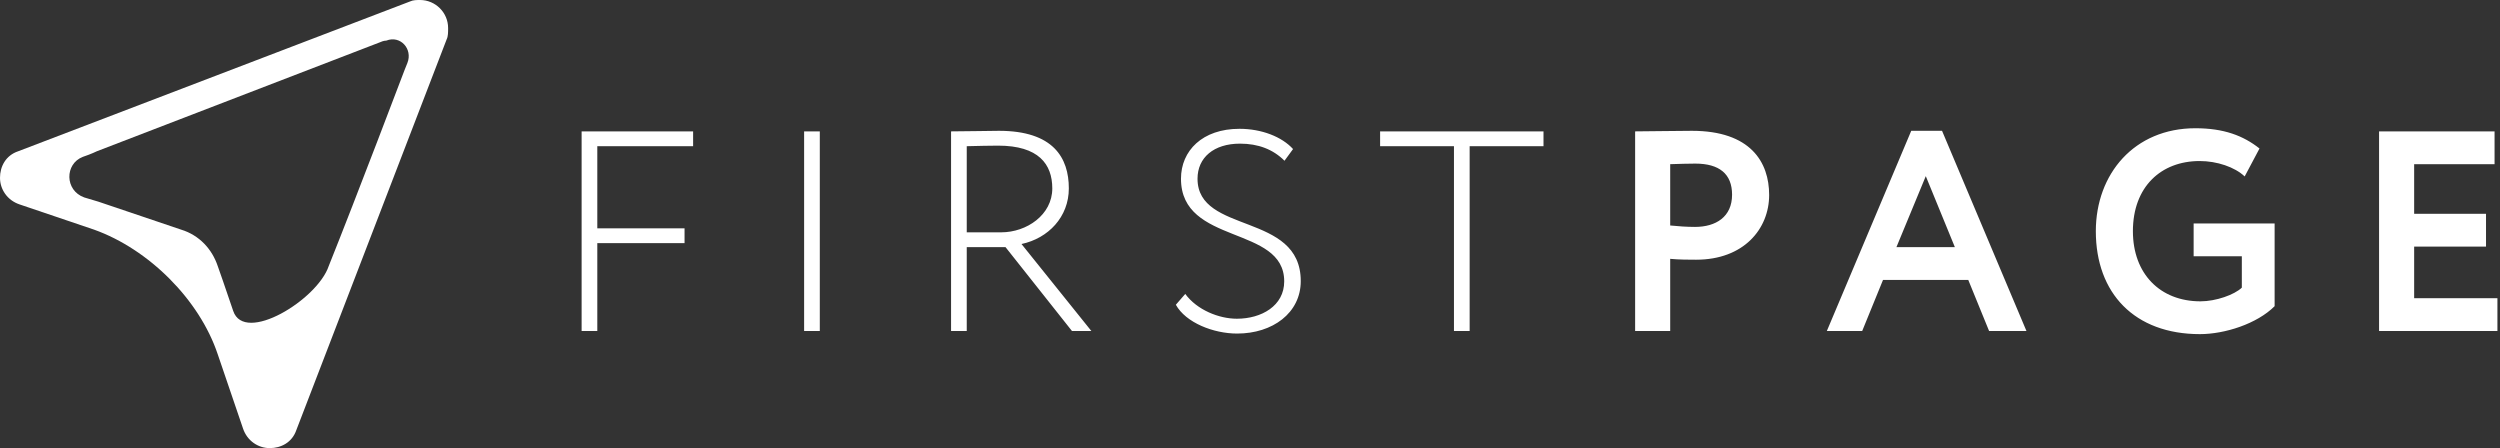
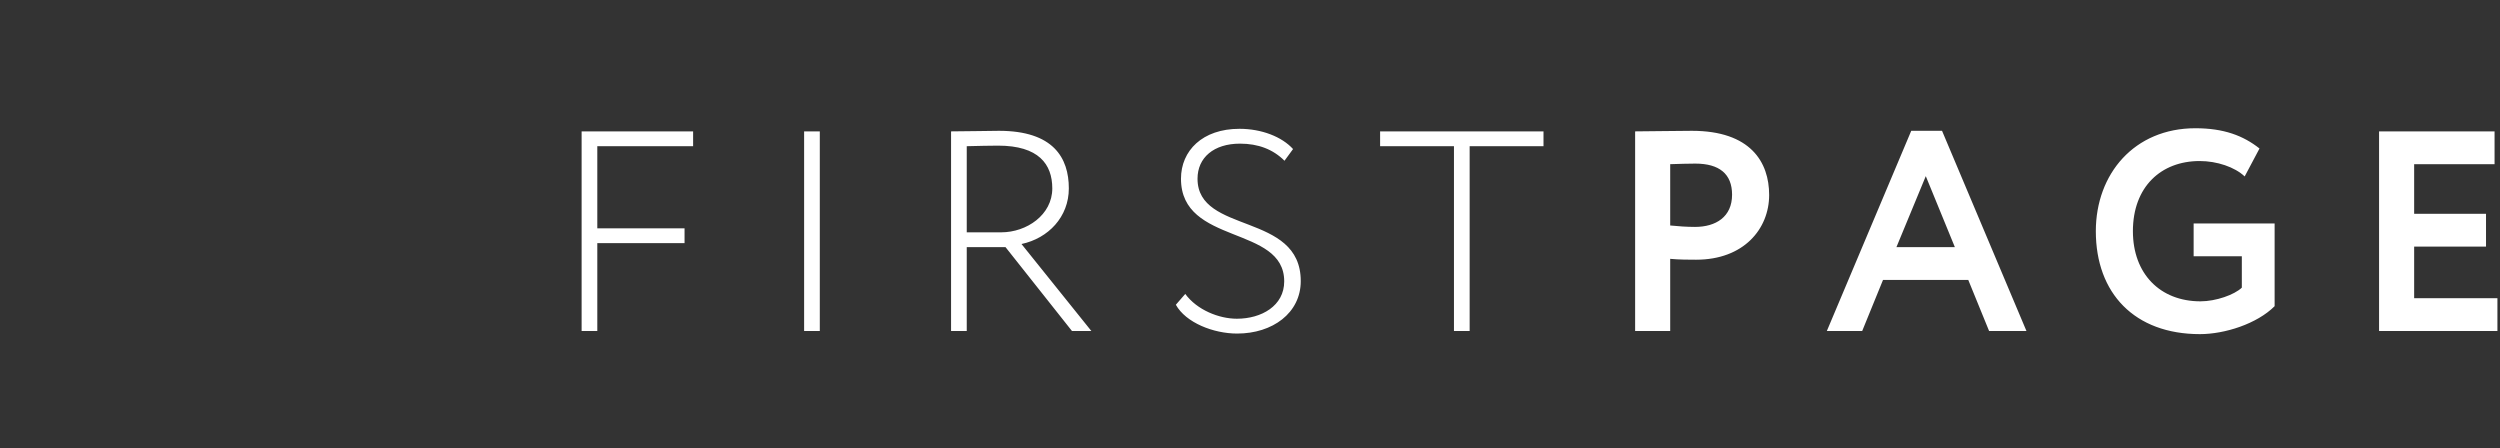
<svg xmlns="http://www.w3.org/2000/svg" width="212px" height="38px" viewBox="0 0 212 38" version="1.1">
  <rect x="0" y="0" width="212" height="38" fill="#333333" stroke="none" />
  <title>fp-logo-roi-calc</title>
  <g id="Page-1" stroke="none" stroke-width="1" fill="none" fill-rule="evenodd">
    <g id="ROI-Calculator---PPC---Profit-Margins---HK" transform="translate(-928, -635)" fill="#FFFFFF">
      <g id="Group-25" transform="translate(126, 459)">
        <g id="Group-24" transform="translate(40, 146)">
          <g id="fp-logo-roi-calc" transform="translate(762, 30)">
            <path d="M49.321,28.068 L49.321,11.141 L58.776,11.141 L58.776,12.398 L50.651,12.398 L50.651,19.363 L58.05,19.363 L58.05,20.62 L50.651,20.62 L50.651,28.068 L49.321,28.068 Z M68.189,28.068 L68.189,11.141 L69.519,11.141 L69.519,28.068 L68.189,28.068 Z M81.98,28.068 L80.65,28.068 L80.65,11.141 C81.593,11.141 84.229,11.093 84.712,11.093 C89.331,11.093 90.637,13.39 90.637,15.977 C90.637,18.395 88.896,20.209 86.623,20.693 L92.547,28.068 L90.903,28.068 L85.269,20.959 L81.98,20.959 L81.98,28.068 Z M84.64,12.35 C84.132,12.35 82.778,12.374 81.98,12.398 L81.98,19.701 L84.906,19.701 C87.058,19.701 89.234,18.226 89.234,15.977 C89.234,13.922 88.074,12.35 84.64,12.35 L84.64,12.35 Z M108.901,23.861 C108.901,19.073 100.147,20.814 100.147,15.155 C100.147,12.785 101.961,10.923 105.105,10.923 C106.991,10.923 108.708,11.6 109.651,12.64 L108.925,13.632 C107.958,12.664 106.701,12.181 105.153,12.181 C102.928,12.181 101.55,13.366 101.55,15.155 C101.55,19.895 110.304,17.96 110.304,23.836 C110.304,26.545 107.91,28.286 104.911,28.286 C102.904,28.286 100.558,27.367 99.712,25.843 L100.51,24.925 C101.501,26.279 103.363,27.028 104.887,27.028 C106.967,27.028 108.901,25.94 108.901,23.861 L108.901,23.861 Z M117.033,12.398 L117.033,11.141 L130.889,11.141 L130.889,12.398 L124.626,12.398 L124.626,28.068 L123.296,28.068 L123.296,12.398 L117.033,12.398 Z M141.633,28.068 L138.659,28.068 L138.659,11.141 C139.602,11.141 142.286,11.093 143.471,11.093 C148.452,11.093 150.024,13.753 150.024,16.533 C150.024,19.411 147.872,22.023 143.833,22.023 C143.326,22.023 142.358,22.023 141.633,21.95 L141.633,28.068 Z M143.761,13.873 C143.156,13.873 142.431,13.898 141.633,13.922 L141.633,19.121 C142.334,19.193 143.06,19.242 143.737,19.242 C145.502,19.242 146.88,18.395 146.88,16.509 C146.88,14.744 145.792,13.873 143.761,13.873 Z M154.916,28.068 L162.073,11.093 L164.685,11.093 L171.843,28.068 L168.675,28.068 L166.91,23.74 L159.679,23.74 L157.914,28.068 L154.916,28.068 Z M163.307,14.937 L160.816,20.959 L165.773,20.959 L163.307,14.937 Z M186.02,21.733 L186.02,18.952 L192.888,18.952 L192.888,25.964 C191.389,27.464 188.656,28.334 186.552,28.334 C181.015,28.334 177.726,24.876 177.726,19.605 C177.726,14.744 180.991,10.875 186.165,10.875 C188.584,10.875 190.228,11.504 191.606,12.592 L190.349,14.962 C189.503,14.164 188.003,13.656 186.528,13.656 C183.264,13.656 180.87,15.832 180.87,19.605 C180.87,23.208 183.167,25.553 186.601,25.553 C187.907,25.553 189.478,24.997 190.107,24.393 L190.107,21.733 L186.02,21.733 Z M201.745,28.068 L201.745,11.141 L211.539,11.141 L211.539,13.922 L204.72,13.922 L204.72,18.129 L210.814,18.129 L210.814,20.91 L204.72,20.91 L204.72,25.287 L211.781,25.287 L211.781,28.068 L201.745,28.068 Z" id="Shape" />
-             <path d="M19.774,26.363 C19.179,24.581 18.464,22.562 18.464,22.562 C17.987,21.137 16.915,19.95 15.367,19.475 L8.339,17.1 L7.147,16.744 C5.48,16.15 5.48,13.894 7.028,13.3 C7.743,13.062 8.219,12.825 8.219,12.825 L32.282,3.562 C32.282,3.562 32.52,3.444 32.759,3.444 C33.95,2.969 35.022,4.156 34.545,5.344 L34.307,5.938 C34.307,5.938 30.257,16.625 27.875,22.562 C26.922,25.413 20.727,29.212 19.774,26.363 L19.774,26.363 Z M18.464,30.044 L20.608,36.337 C20.966,37.406 21.918,38 22.871,38 C23.824,38 24.777,37.525 25.135,36.456 L37.881,3.325 C38,3.087 38,2.731 38,2.375 C38,1.069 36.928,0 35.618,0 C35.379,0 35.022,0 34.784,0.119 L1.549,12.825 C0.476,13.181 0,14.131 0,15.081 C0,16.031 0.596,16.981 1.668,17.337 L7.981,19.475 C12.627,21.137 16.915,25.413 18.464,30.044 L18.464,30.044 Z" id="Shape" />
          </g>
        </g>
      </g>
    </g>
  </g>
</svg>